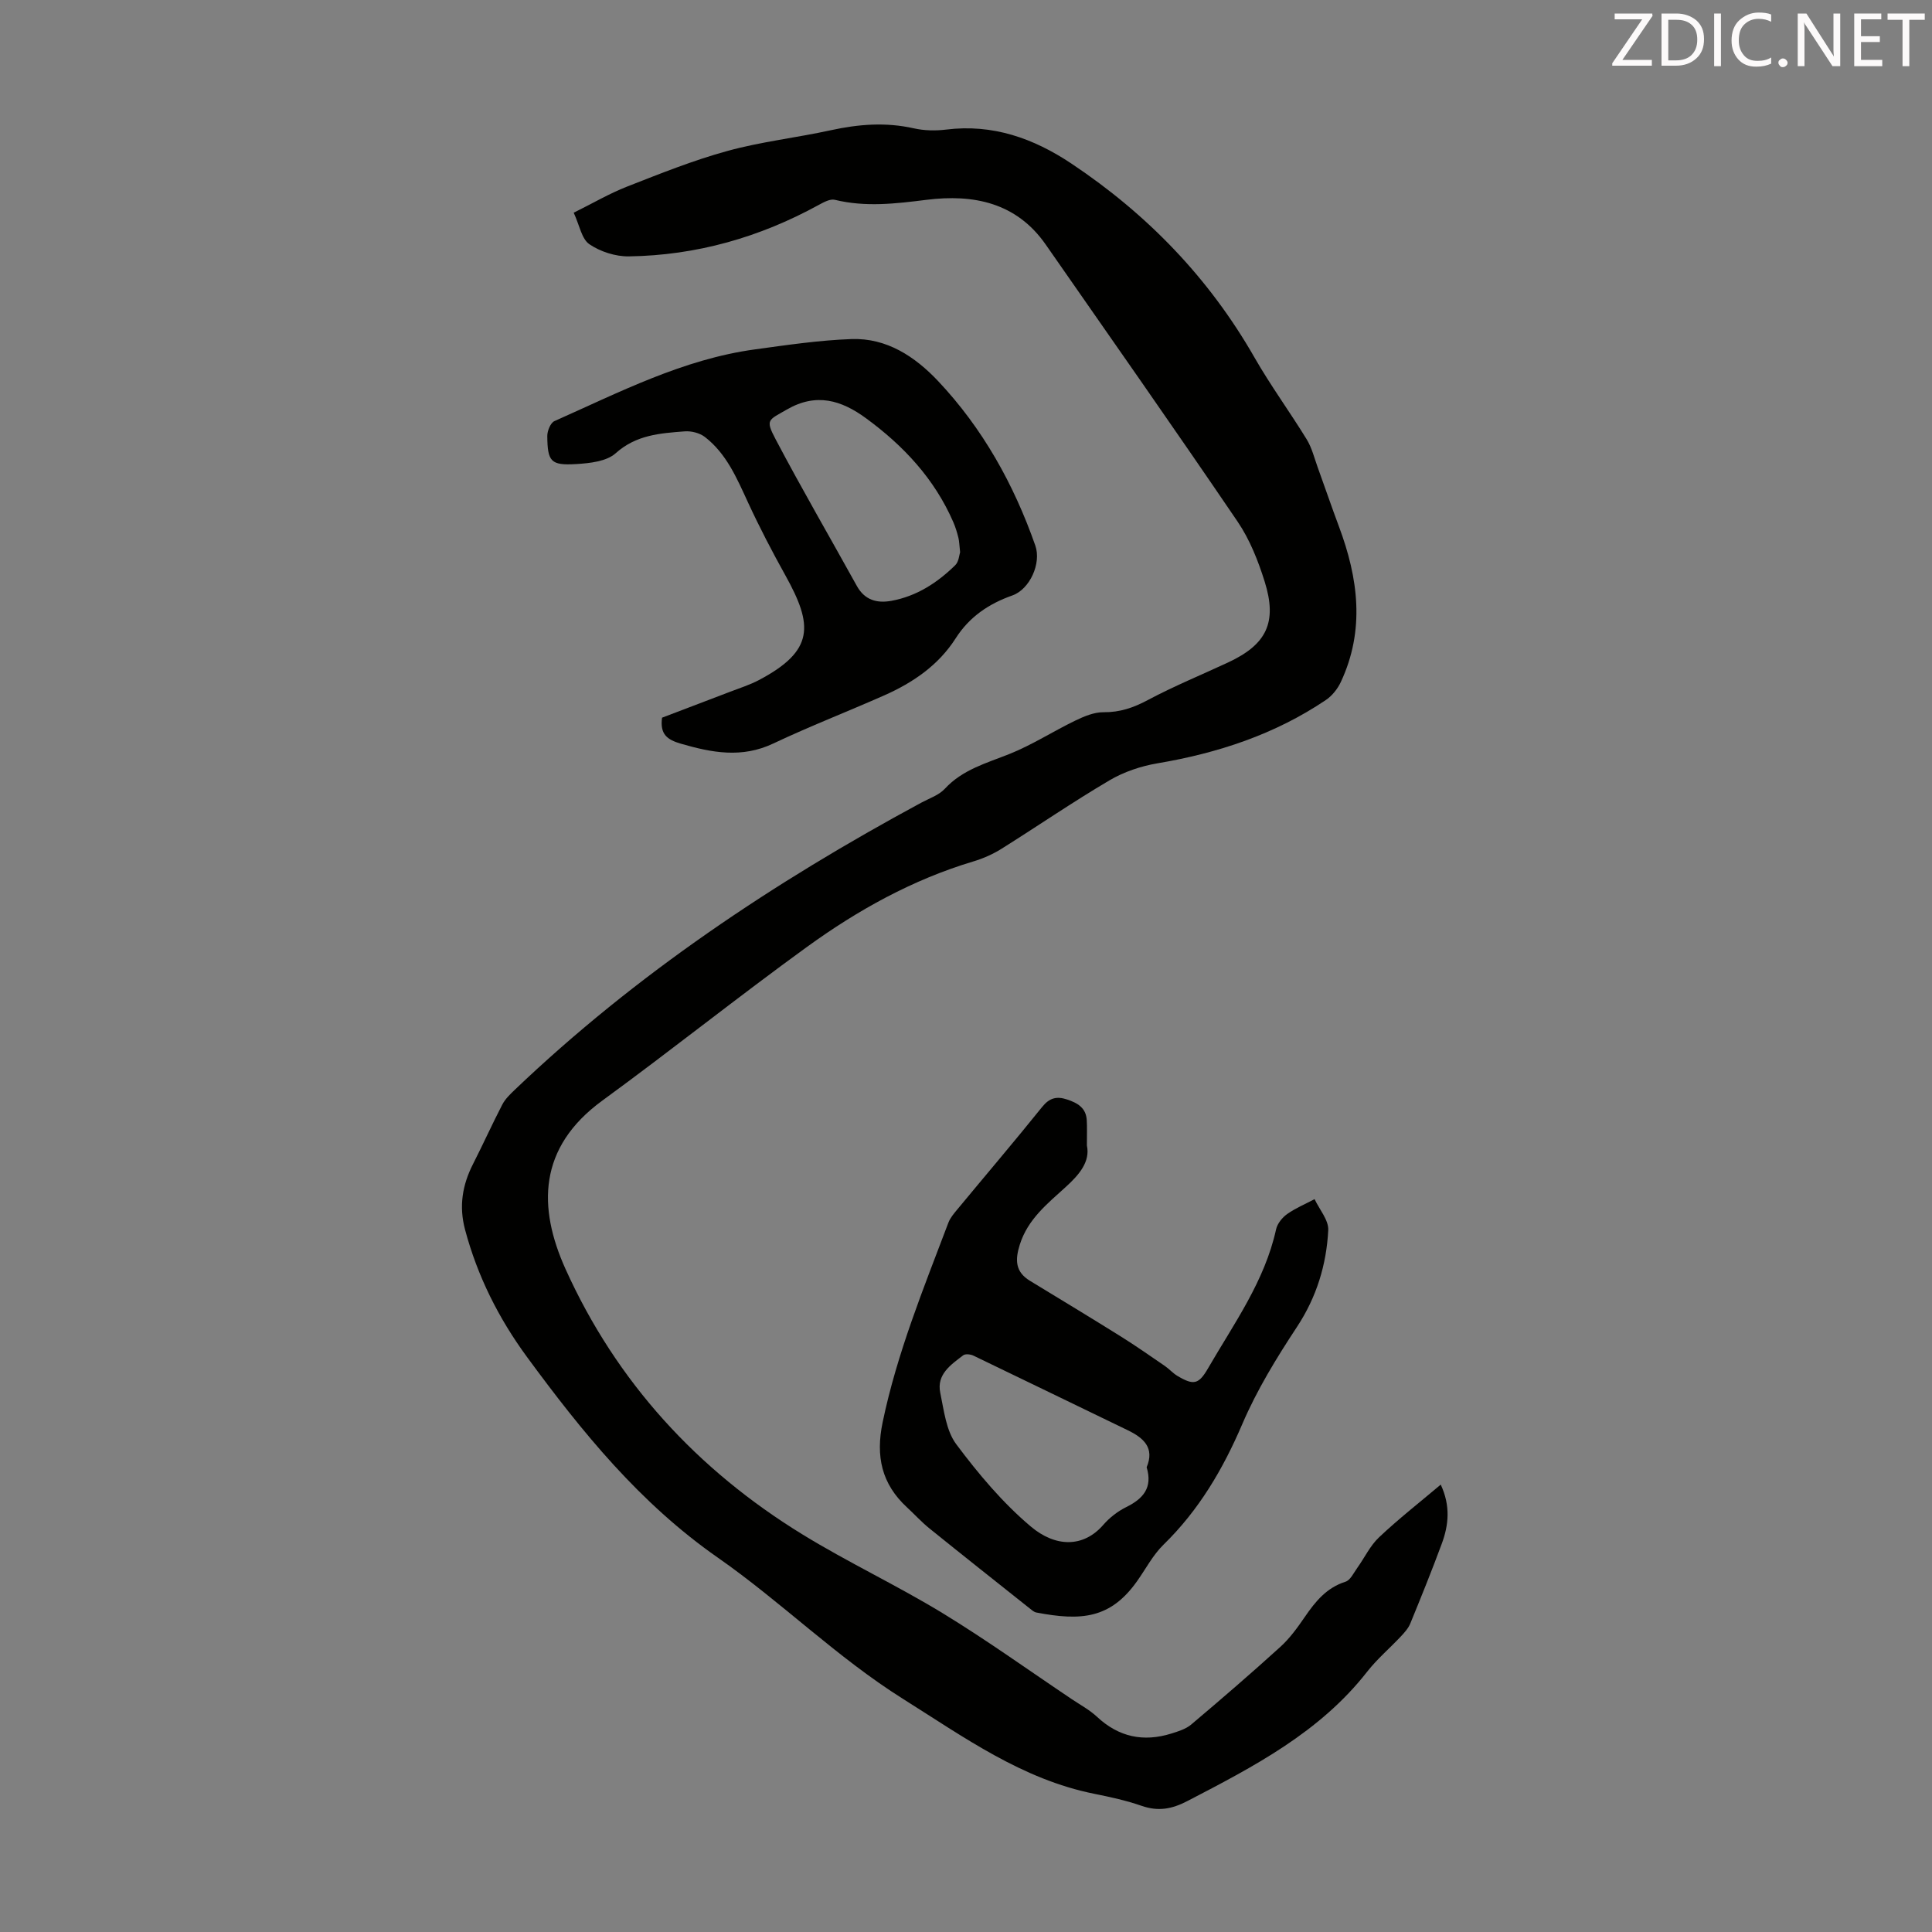
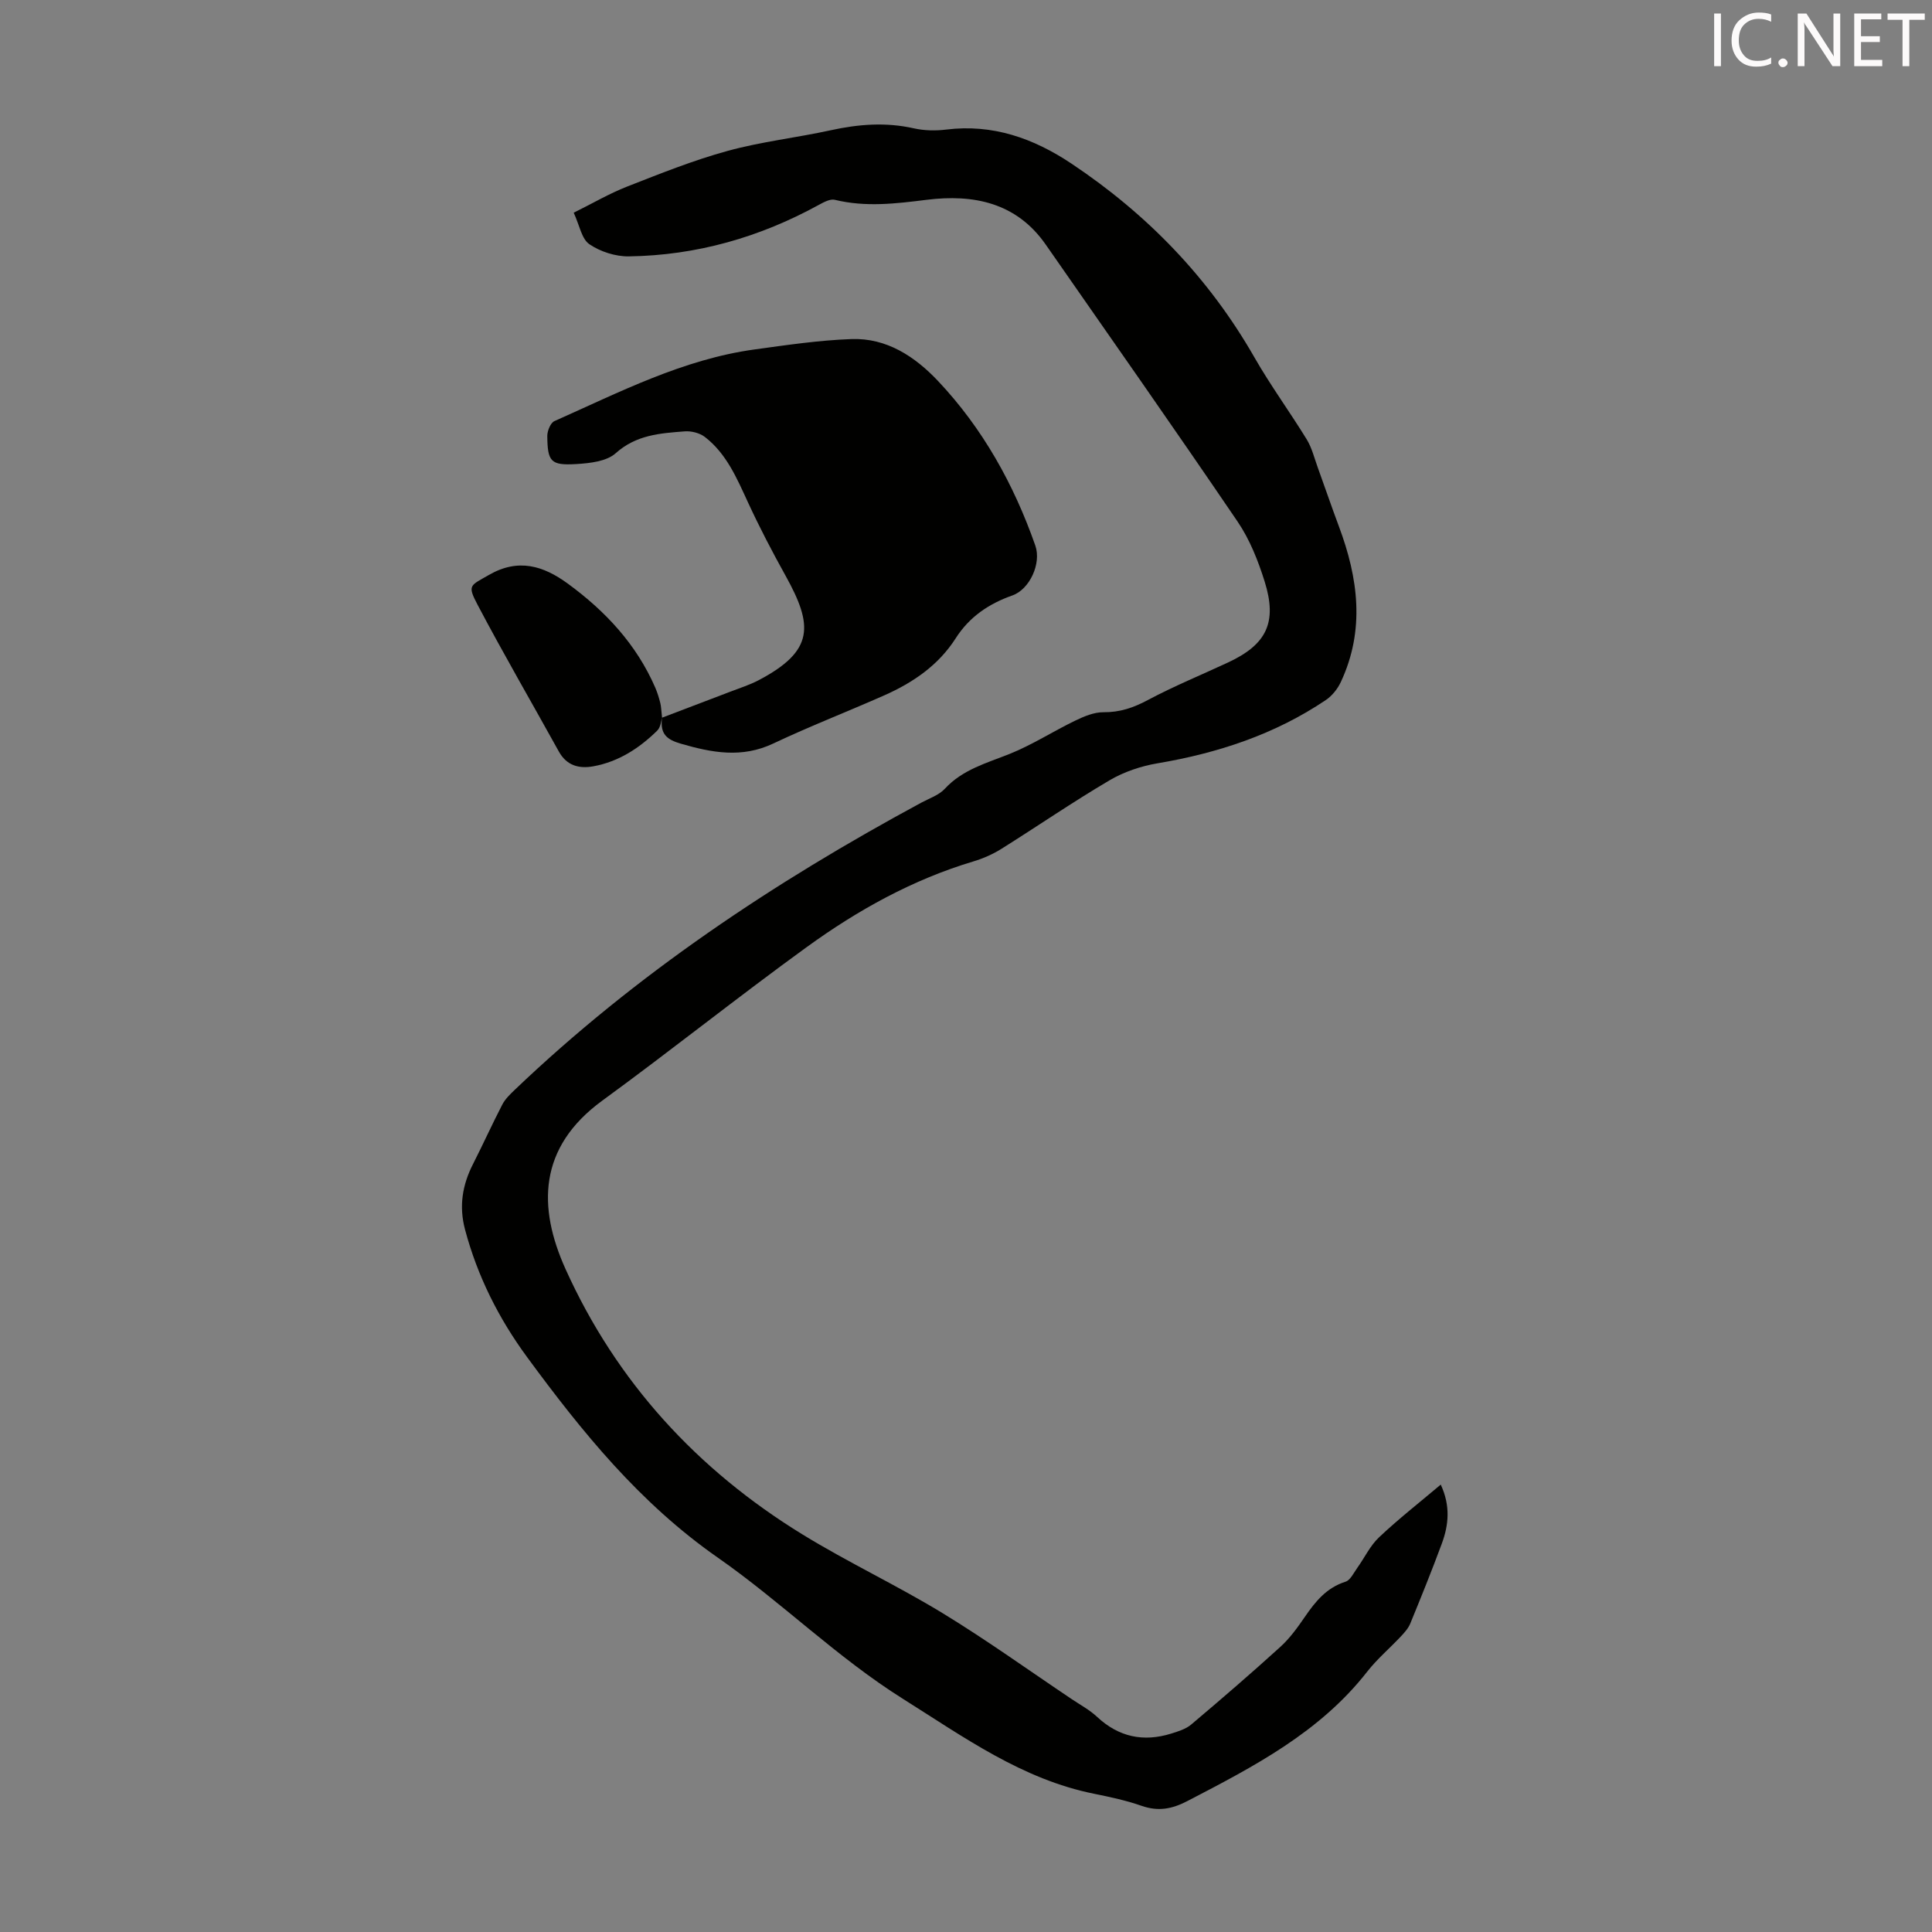
<svg xmlns="http://www.w3.org/2000/svg" enable-background="new 0 0 400 400" viewBox="0 0 400 400">
  <rect x="0" y="0" width="400" height="400" fill="#808080" stroke="none" />
  <path d="m298.29 307.37c2.06 4.43 1.64 8.39.21 12.25-2.05 5.55-4.27 11.04-6.52 16.52-.41.99-1.2 1.87-1.95 2.67-2.3 2.45-4.9 4.65-6.96 7.28-9.82 12.58-23.51 19.67-37.24 26.8-3.21 1.67-6.04 2.18-9.47.99-3.15-1.1-6.46-1.82-9.74-2.48-15-2.99-27.04-11.74-39.64-19.65-13.73-8.62-25.22-20.09-38.35-29.25-16.2-11.3-28.12-26.03-39.52-41.55-5.87-8-10.26-16.73-12.83-26.38-1.29-4.85-.55-9.25 1.67-13.6 2.07-4.07 3.95-8.24 6.05-12.29.6-1.15 1.61-2.12 2.56-3.03 25.12-23.98 53.72-43.02 84.17-59.46 1.67-.9 3.65-1.55 4.88-2.88 3.68-3.98 8.6-5.3 13.37-7.2 4.71-1.88 9.04-4.69 13.63-6.91 1.83-.88 3.9-1.76 5.86-1.74 3.38.03 6.19-.93 9.15-2.51 5.4-2.88 11.09-5.21 16.65-7.8 7.96-3.71 10.22-8.27 7.56-16.76-1.35-4.3-3.08-8.69-5.59-12.38-13.07-19.24-26.44-38.28-39.73-57.37-6.08-8.73-15-10.48-24.68-9.27-6.38.8-12.62 1.55-18.98 0-.96-.24-2.28.48-3.29 1.03-12.27 6.74-25.38 10.48-39.37 10.68-2.75.04-5.9-.97-8.17-2.52-1.6-1.09-2.03-3.91-3.24-6.52 3.92-1.94 7.37-3.97 11.05-5.41 6.85-2.68 13.71-5.44 20.79-7.38 6.98-1.92 14.26-2.73 21.36-4.28 5.75-1.26 11.41-1.71 17.22-.4 2.14.48 4.49.53 6.68.26 9.65-1.2 18.08 1.79 25.95 7.04 15.71 10.48 28.48 23.68 37.89 40.13 3.33 5.82 7.31 11.25 10.82 16.97 1.07 1.74 1.57 3.84 2.28 5.8 1.48 4.06 2.86 8.15 4.38 12.2 4.01 10.71 5.45 21.45.4 32.24-.67 1.43-1.81 2.86-3.11 3.73-10.57 7.12-22.37 10.99-34.87 13.1-3.42.58-6.95 1.77-9.93 3.53-7.6 4.48-14.89 9.49-22.37 14.18-1.77 1.11-3.77 1.99-5.77 2.59-12.59 3.77-23.92 10.06-34.45 17.69-14.31 10.37-28.12 21.42-42.4 31.84-13.32 9.72-13.36 22.14-7.61 34.88 10.55 23.37 27.28 41.58 49.09 54.96 9.42 5.78 19.49 10.5 28.93 16.25 9.16 5.58 17.88 11.86 26.8 17.84 1.76 1.18 3.68 2.21 5.22 3.65 4.49 4.19 9.6 5.26 15.36 3.47 1.44-.45 3.01-.93 4.12-1.86 6.24-5.27 12.44-10.61 18.48-16.1 1.96-1.78 3.56-4.01 5.07-6.21 2.18-3.18 4.48-6.02 8.4-7.27 1.02-.32 1.7-1.82 2.44-2.85 1.52-2.12 2.66-4.6 4.52-6.35 3.99-3.77 8.3-7.14 12.77-10.91z" fill="#010100" />
-   <path d="m225.03 237.16c.71 3.3-1.51 5.99-4.4 8.61-3.77 3.43-7.84 6.66-9.49 11.91-.99 3.14-.97 5.63 2.09 7.49 6.28 3.82 12.58 7.63 18.81 11.52 3.1 1.94 6.1 4.04 9.12 6.11.92.63 1.67 1.51 2.62 2.07 3.37 2.01 4.41 1.75 6.34-1.59 5.36-9.26 11.72-18.01 14.08-28.76.26-1.19 1.28-2.45 2.3-3.17 1.74-1.23 3.76-2.07 5.67-3.08 1 2.14 2.93 4.34 2.83 6.42-.37 7.16-2.41 13.86-6.48 20.04-4.22 6.4-8.29 13.04-11.3 20.07-4.02 9.39-9.01 17.87-16.34 25.02-2.2 2.15-3.67 5.03-5.48 7.57-5.51 7.76-11.57 8.24-20.85 6.46-.5-.1-.96-.53-1.39-.87-6.92-5.5-13.85-10.98-20.72-16.53-1.65-1.33-3.09-2.92-4.65-4.36-5.26-4.85-6.52-10.56-5.05-17.62 2.98-14.32 8.48-27.75 13.61-41.32.38-1.01 1.15-1.9 1.85-2.75 5.85-7.07 11.8-14.05 17.55-21.2 1.53-1.91 3.02-2.28 5.19-1.56s3.92 1.74 4.06 4.28c.09 1.46.03 2.92.03 5.24zm12.37 66.62c1.69-4.01-.6-6.07-3.94-7.68-10.65-5.13-21.27-10.32-31.92-15.43-.6-.29-1.68-.41-2.12-.07-2.56 1.96-5.54 3.95-4.75 7.76.76 3.65 1.21 7.83 3.31 10.65 4.58 6.13 9.62 12.14 15.45 17.05 5.03 4.24 10.81 4.46 15-.36 1.29-1.49 2.98-2.8 4.74-3.67 3.5-1.73 5.52-4.01 4.23-8.25z" fill="#010100" />
-   <path d="m137.07 148.59c4.74-1.8 9.43-3.58 14.12-5.38 1.98-.76 4.03-1.41 5.9-2.39 11.55-6.09 11.26-11.35 5.55-21.63-2.76-4.96-5.39-10.01-7.77-15.16-2.31-5-4.44-10.09-8.93-13.56-1.08-.83-2.81-1.27-4.19-1.16-5.06.39-10.02.71-14.27 4.52-1.9 1.71-5.38 2.08-8.19 2.25-5.26.31-5.93-.49-5.98-5.8-.01-1.05.66-2.73 1.47-3.09 13.46-5.98 26.65-12.82 41.51-14.85 6.64-.91 13.31-1.9 20-2.14 7.28-.26 13.12 3.61 17.9 8.66 9.26 9.81 15.71 21.4 20.16 34.09 1.3 3.71-1.17 9.07-4.75 10.33-4.9 1.73-8.9 4.43-11.74 8.88-3.56 5.57-8.81 9.15-14.72 11.78-7.66 3.39-15.48 6.42-23.05 10-6.51 3.08-12.69 1.9-19.14.03-2.83-.83-4.34-1.94-3.88-5.38zm61.71-34.26c-.17-1.49-.17-2.28-.36-3.03-.27-1.08-.6-2.16-1.04-3.18-3.89-8.97-10.32-15.85-18.1-21.54-5.07-3.71-10.27-5.32-16.37-1.79-3.84 2.22-4.5 2.03-2.34 6.13 5.4 10.25 11.23 20.27 16.84 30.41 1.62 2.92 4.15 3.6 7.12 3.07 5.24-.95 9.53-3.74 13.25-7.39.75-.74.82-2.17 1-2.68z" fill="#010100" />
+   <path d="m137.07 148.59c4.74-1.8 9.43-3.58 14.12-5.38 1.98-.76 4.03-1.41 5.9-2.39 11.55-6.09 11.26-11.35 5.55-21.63-2.76-4.96-5.39-10.01-7.77-15.16-2.31-5-4.44-10.09-8.93-13.56-1.08-.83-2.81-1.27-4.19-1.16-5.06.39-10.02.71-14.27 4.52-1.9 1.71-5.38 2.08-8.19 2.25-5.26.31-5.93-.49-5.98-5.8-.01-1.05.66-2.73 1.47-3.09 13.46-5.98 26.65-12.82 41.51-14.85 6.64-.91 13.31-1.9 20-2.14 7.28-.26 13.12 3.61 17.9 8.66 9.26 9.81 15.71 21.4 20.16 34.09 1.3 3.71-1.17 9.07-4.75 10.33-4.9 1.73-8.9 4.43-11.74 8.88-3.56 5.57-8.81 9.15-14.72 11.78-7.66 3.39-15.48 6.42-23.05 10-6.51 3.08-12.69 1.9-19.14.03-2.83-.83-4.34-1.94-3.88-5.38zc-.17-1.49-.17-2.28-.36-3.03-.27-1.08-.6-2.16-1.04-3.18-3.89-8.97-10.32-15.85-18.1-21.54-5.07-3.71-10.27-5.32-16.37-1.79-3.84 2.22-4.5 2.03-2.34 6.13 5.4 10.25 11.23 20.27 16.84 30.41 1.62 2.92 4.15 3.6 7.12 3.07 5.24-.95 9.53-3.74 13.25-7.39.75-.74.82-2.17 1-2.68z" fill="#010100" />
  <g fill="#fcfafa">
-     <path d="m342.2 3.2-6.3 9.2h6.1v1.2h-8.2v-.5l6.2-9.1h-5.7v-1.2h7.8v.4z" />
-     <path d="m344 13.7v-10.9h3.1c1.6 0 3 .5 4.1 1.4 1.1 1 1.6 2.2 1.6 3.9s-.5 3-1.6 4-2.5 1.5-4.2 1.5h-3zm1.4-9.6v8.4h1.6c1.4 0 2.5-.4 3.2-1.1.8-.8 1.2-1.8 1.2-3.2s-.4-2.4-1.2-3.1-1.8-1-3.1-1z" />
    <path d="m356.3 2.8v10.9h-1.4v-10.9z" />
    <path d="m366.6 13.2c-.8.4-1.8.6-3 .6-1.6 0-2.8-.5-3.7-1.5s-1.4-2.3-1.4-3.9c0-1.7.5-3.2 1.6-4.2s2.4-1.6 4-1.6c1 0 1.9.1 2.6.4v1.5c-.8-.4-1.6-.6-2.6-.6-1.2 0-2.2.4-3 1.2s-1.1 1.9-1.1 3.3c0 1.3.4 2.3 1.1 3.1s1.6 1.1 2.8 1.1c1.1 0 2-.2 2.8-.7v1.3z" />
    <path d="m368.2 13c0-.3.1-.5.3-.6.2-.2.4-.3.6-.3.3 0 .5.1.7.3s.3.4.3.6-.1.5-.3.6c-.2.2-.4.3-.7.3s-.5-.1-.6-.3c-.2-.2-.3-.4-.3-.6z" />
    <path d="m381.1 13.7h-1.7l-5.5-8.4c-.2-.2-.3-.5-.4-.7 0 .2.1.8.1 1.5v7.6h-1.4v-10.9h1.8l5.3 8.3c.3.4.4.6.4.8 0-.3-.1-.8-.1-1.6v-7.5h1.4v10.9z" />
    <path d="m389.7 13.7h-5.8v-10.9h5.6v1.2h-4.2v3.5h3.9v1.2h-3.9v3.7h4.4z" />
    <path d="m398.4 4.1h-3.1v9.6h-1.4v-9.6h-3.1v-1.3h7.7v1.3z" />
  </g>
</svg>